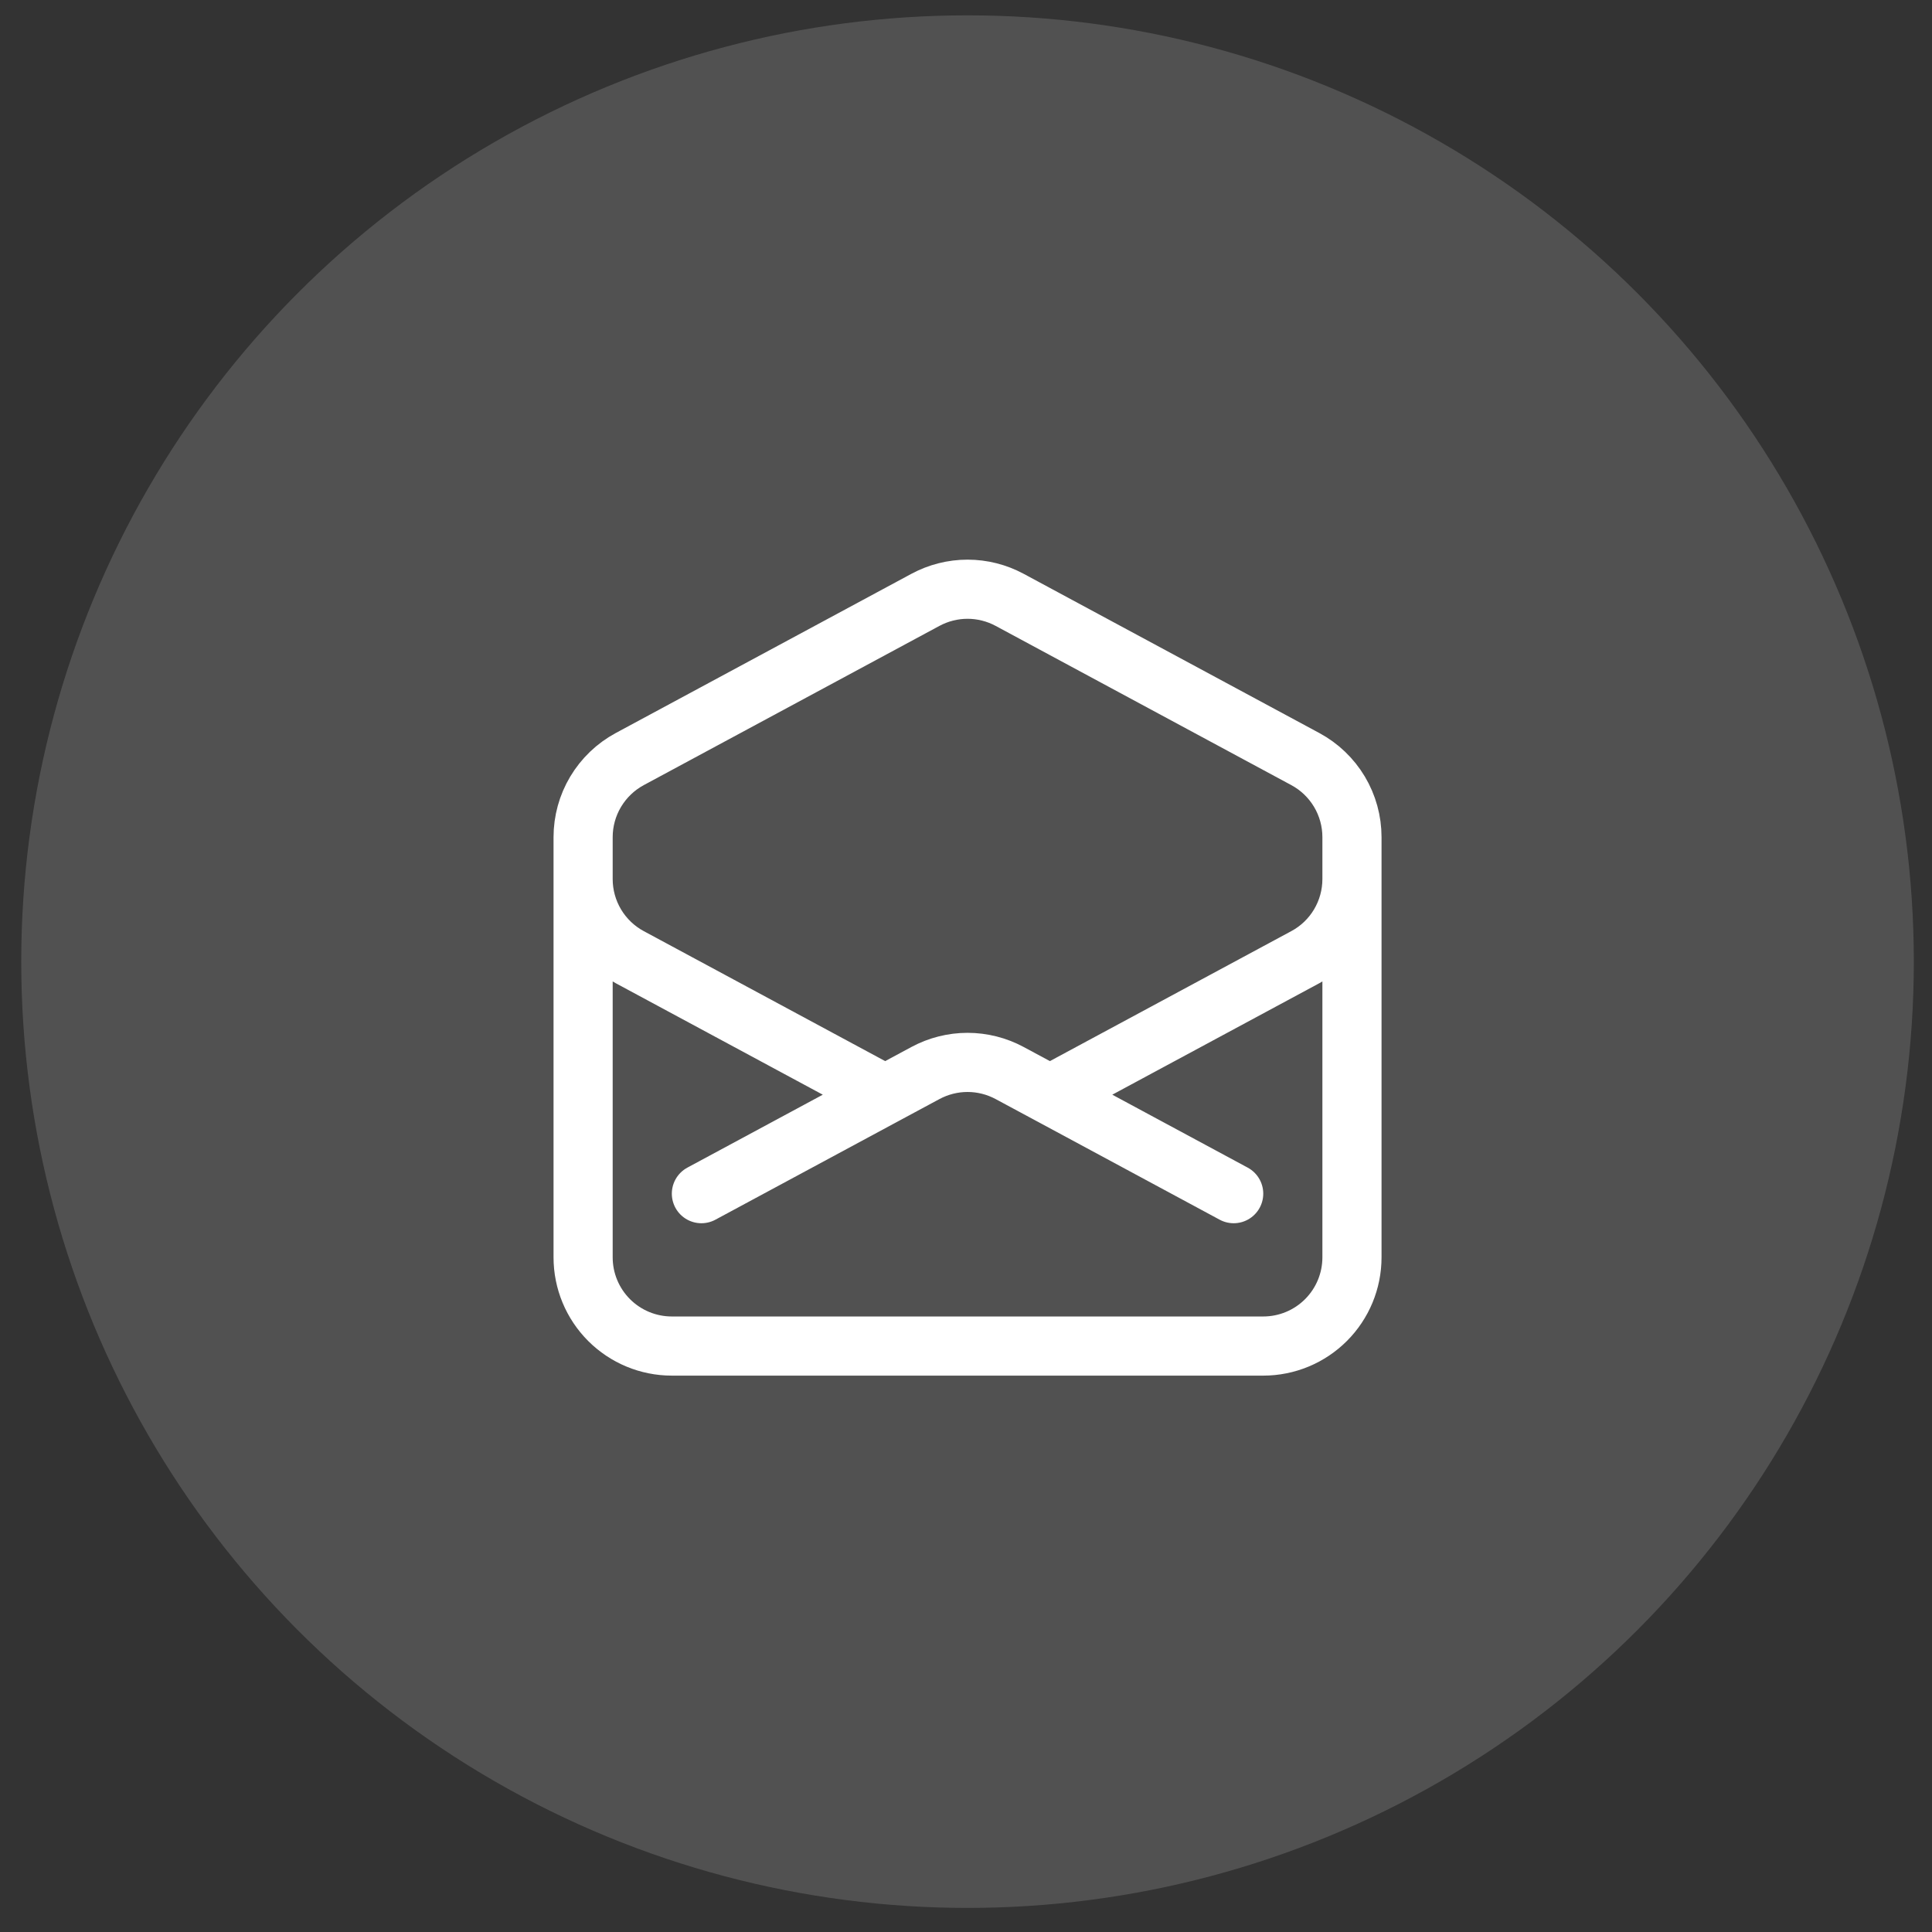
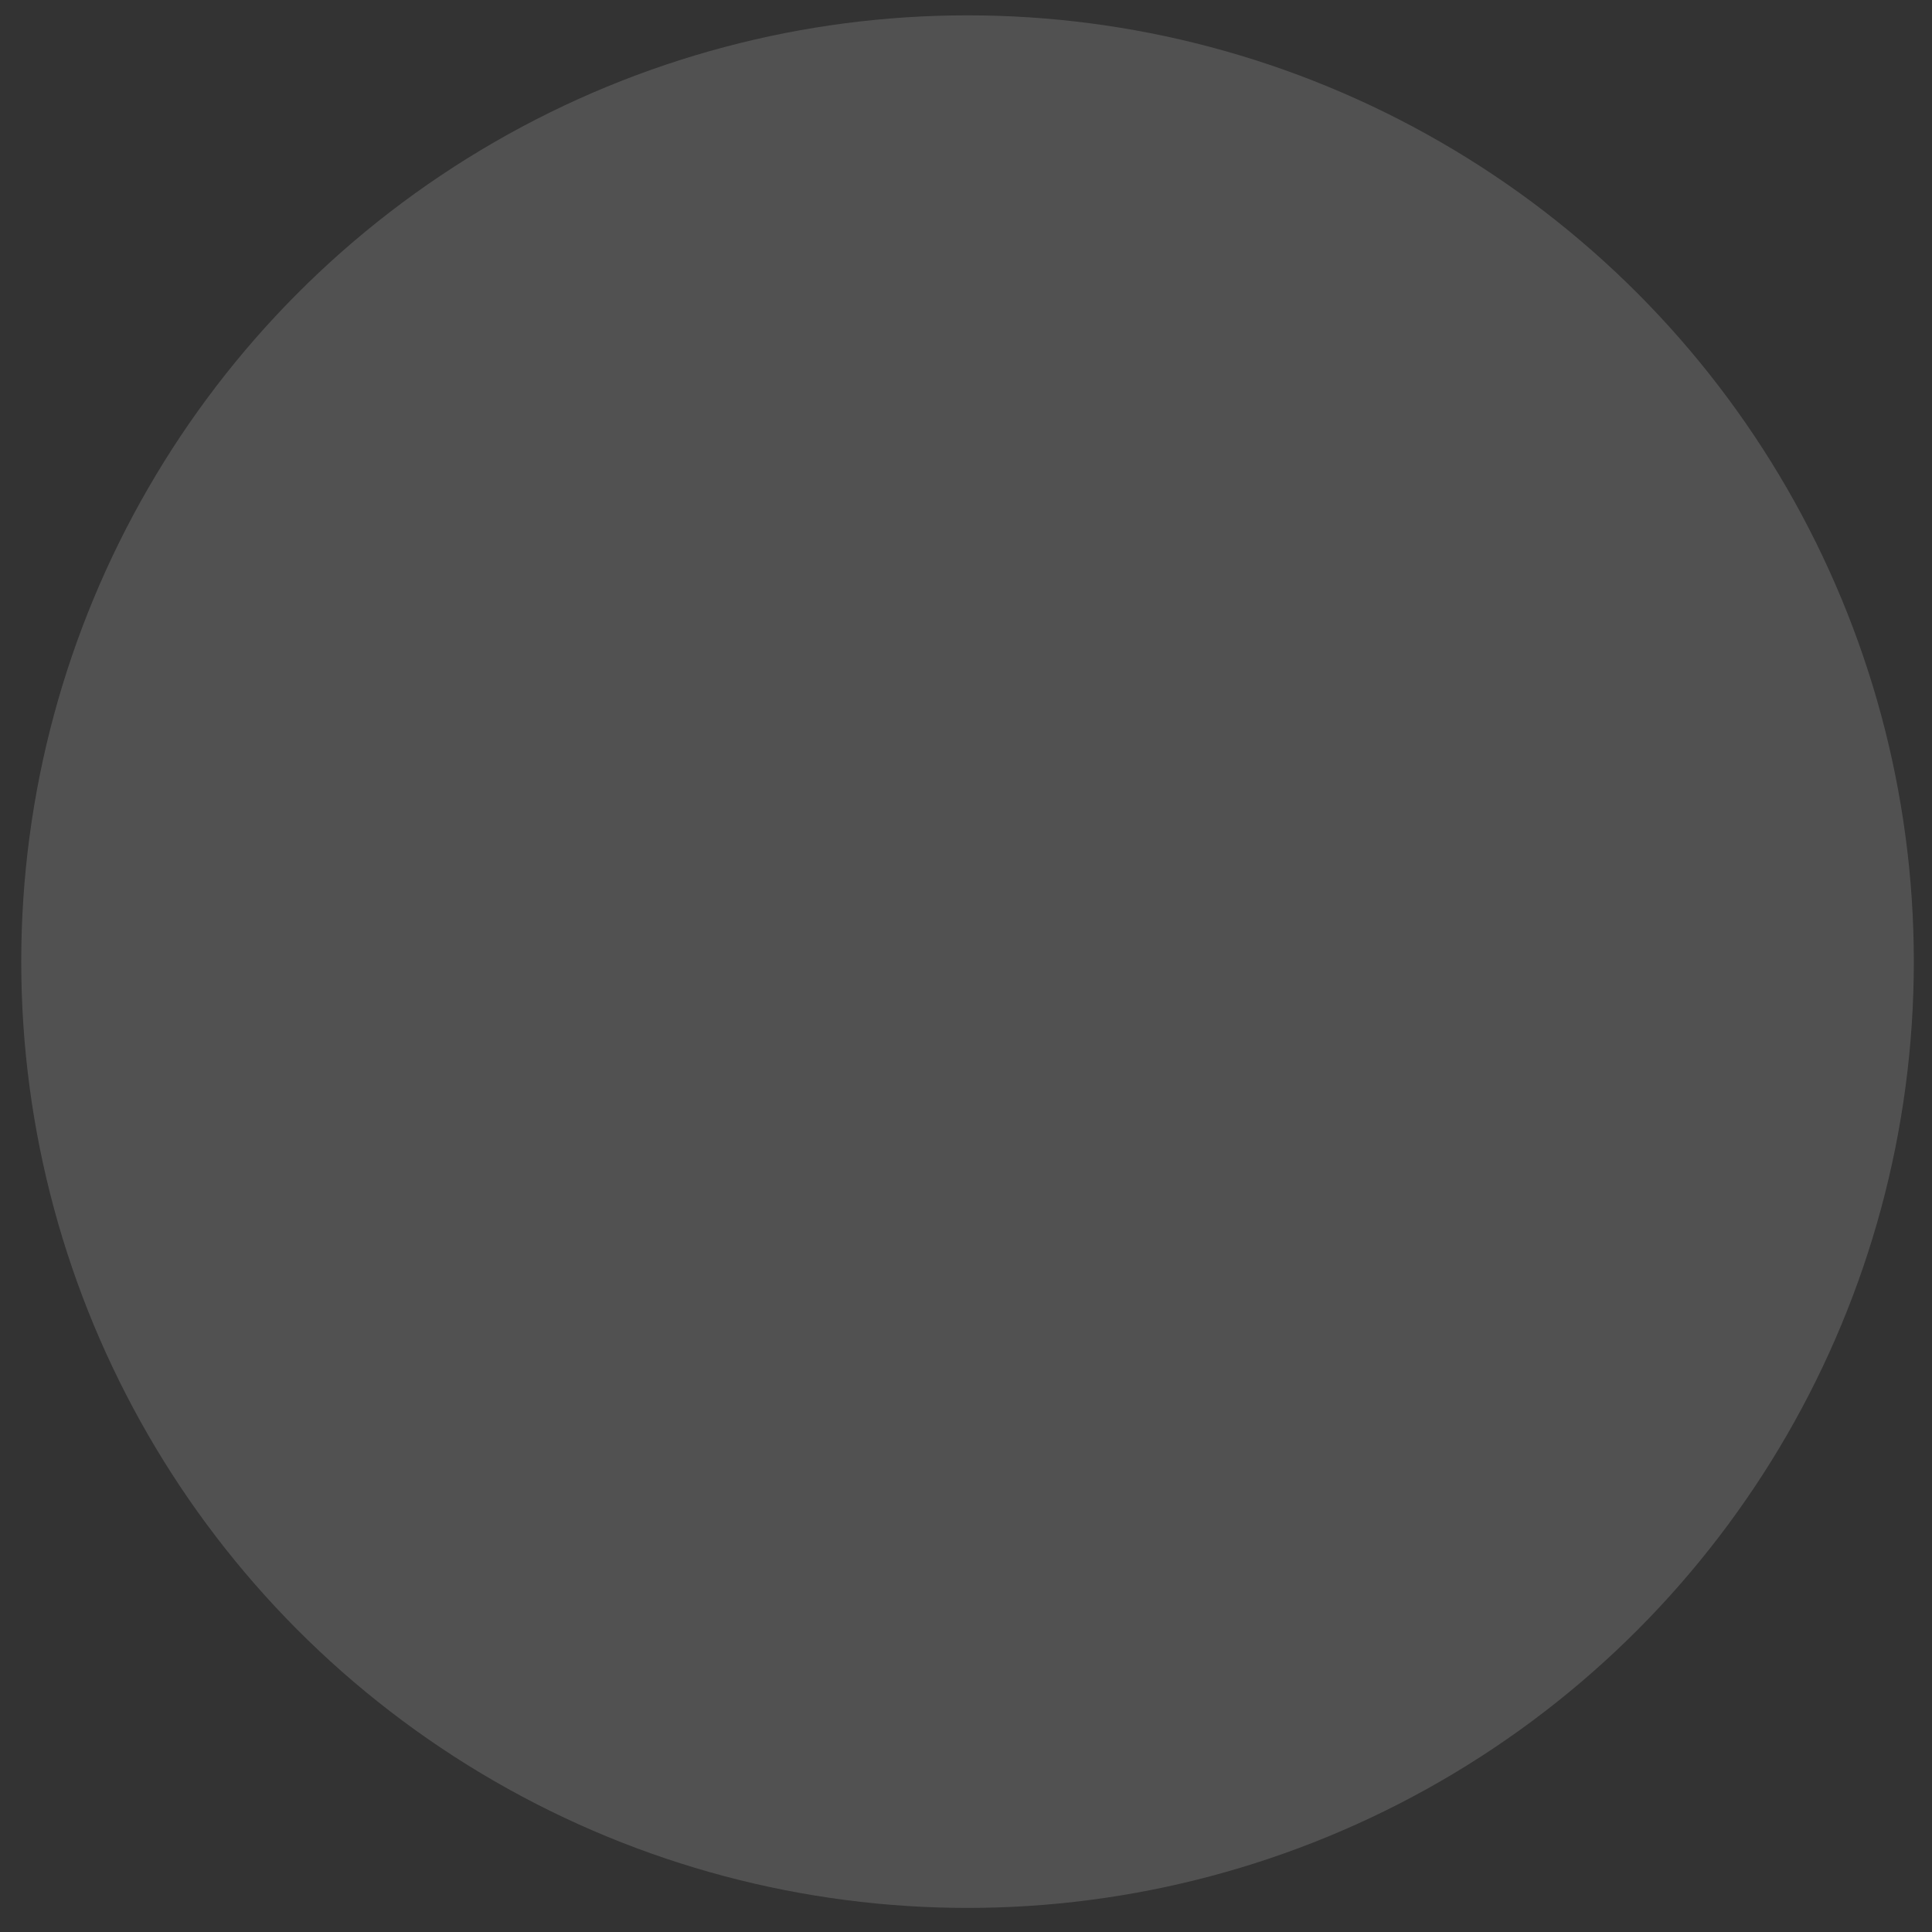
<svg xmlns="http://www.w3.org/2000/svg" width="49" height="49" viewBox="0 0 49 49" fill="none">
  <rect x="0" y="0" width="49" height="49" fill="#333333" stroke="none" />
  <circle cx="24.539" cy="24.389" r="24" fill="white" fill-opacity="0.15" />
-   <path d="M34.289 21.389V22.295C34.289 22.701 34.179 23.1 33.971 23.449C33.763 23.798 33.464 24.084 33.106 24.276L26.628 27.764M14.789 21.389V22.295C14.789 22.701 14.899 23.1 15.107 23.449C15.316 23.798 15.614 24.084 15.972 24.276L22.45 27.764M22.45 27.764L23.472 27.214C23.8 27.038 24.167 26.945 24.539 26.945C24.912 26.945 25.278 27.038 25.606 27.214L26.629 27.764L31.289 30.274M22.45 27.764L17.789 30.274M34.289 31.889C34.289 32.486 34.052 33.058 33.63 33.48C33.208 33.902 32.636 34.139 32.039 34.139H17.039C16.442 34.139 15.87 33.902 15.448 33.48C15.026 33.058 14.789 32.486 14.789 31.889V21.233C14.789 20.827 14.899 20.428 15.107 20.08C15.316 19.731 15.614 19.445 15.972 19.252L23.472 15.213C23.8 15.037 24.167 14.944 24.539 14.944C24.912 14.944 25.278 15.037 25.606 15.213L33.106 19.252C33.464 19.445 33.762 19.73 33.971 20.079C34.179 20.428 34.289 20.826 34.289 21.232V31.889Z" stroke="white" stroke-width="1.5" stroke-linecap="round" stroke-linejoin="round" />
</svg>